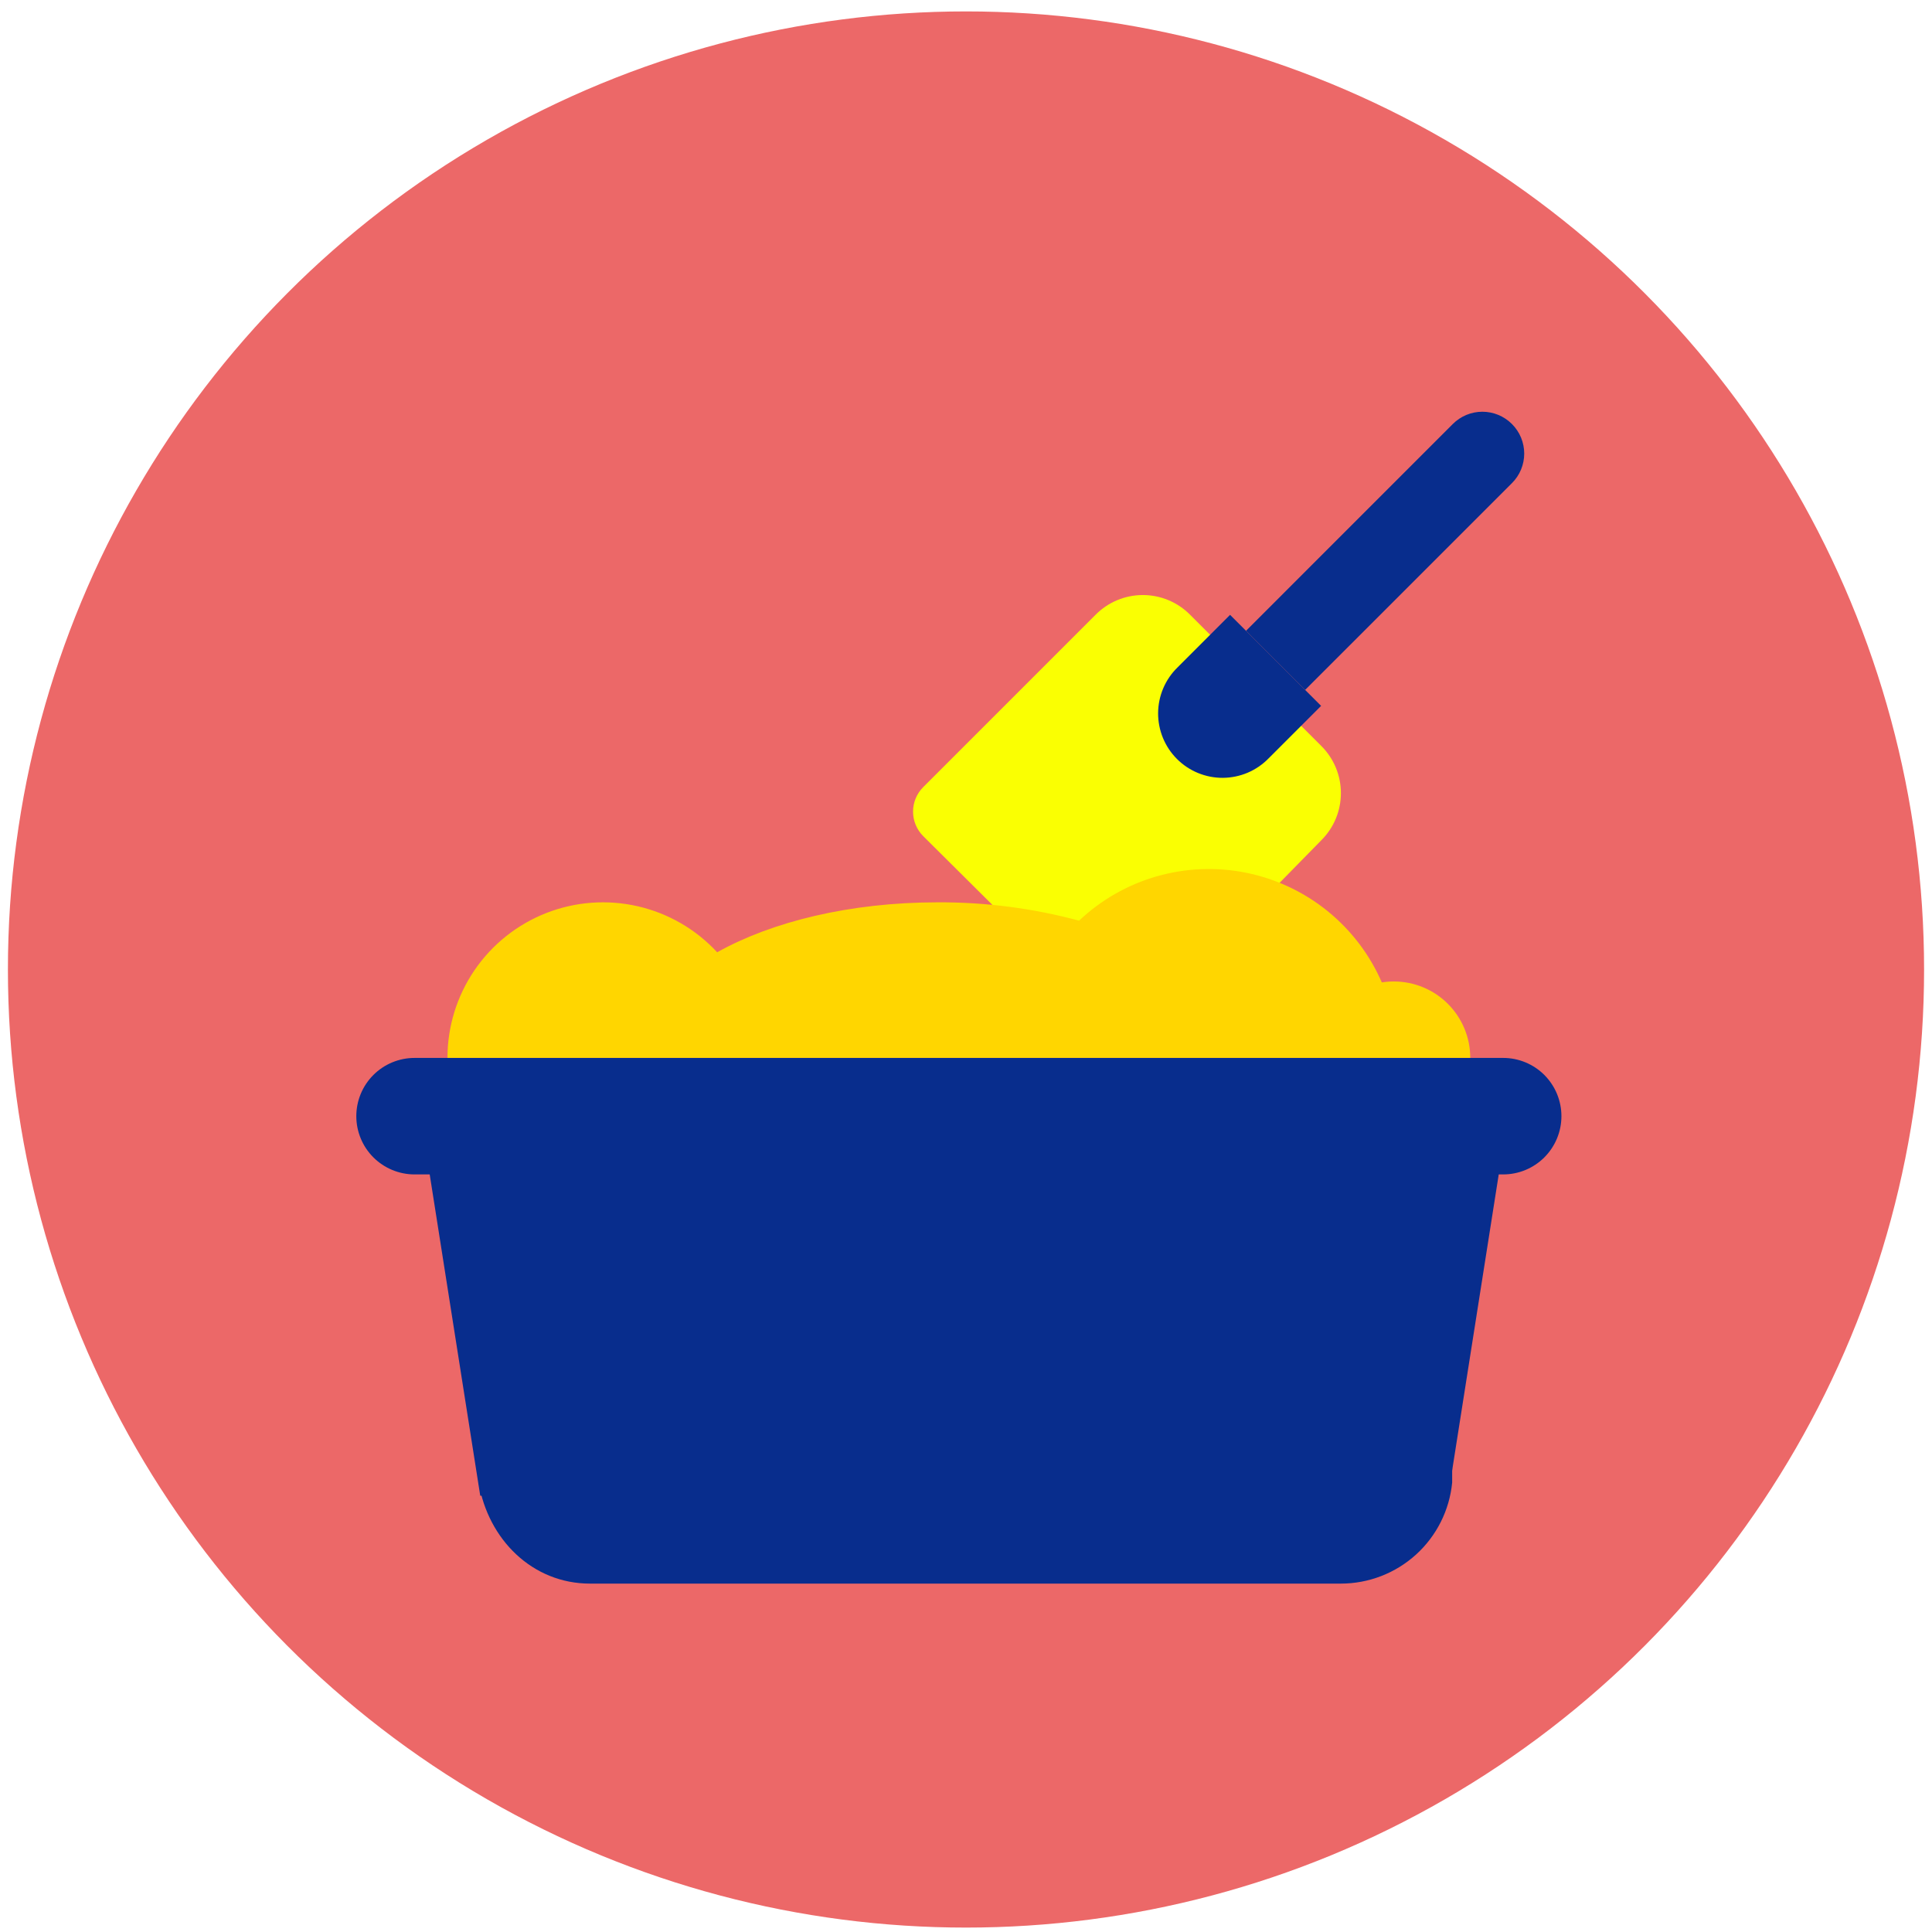
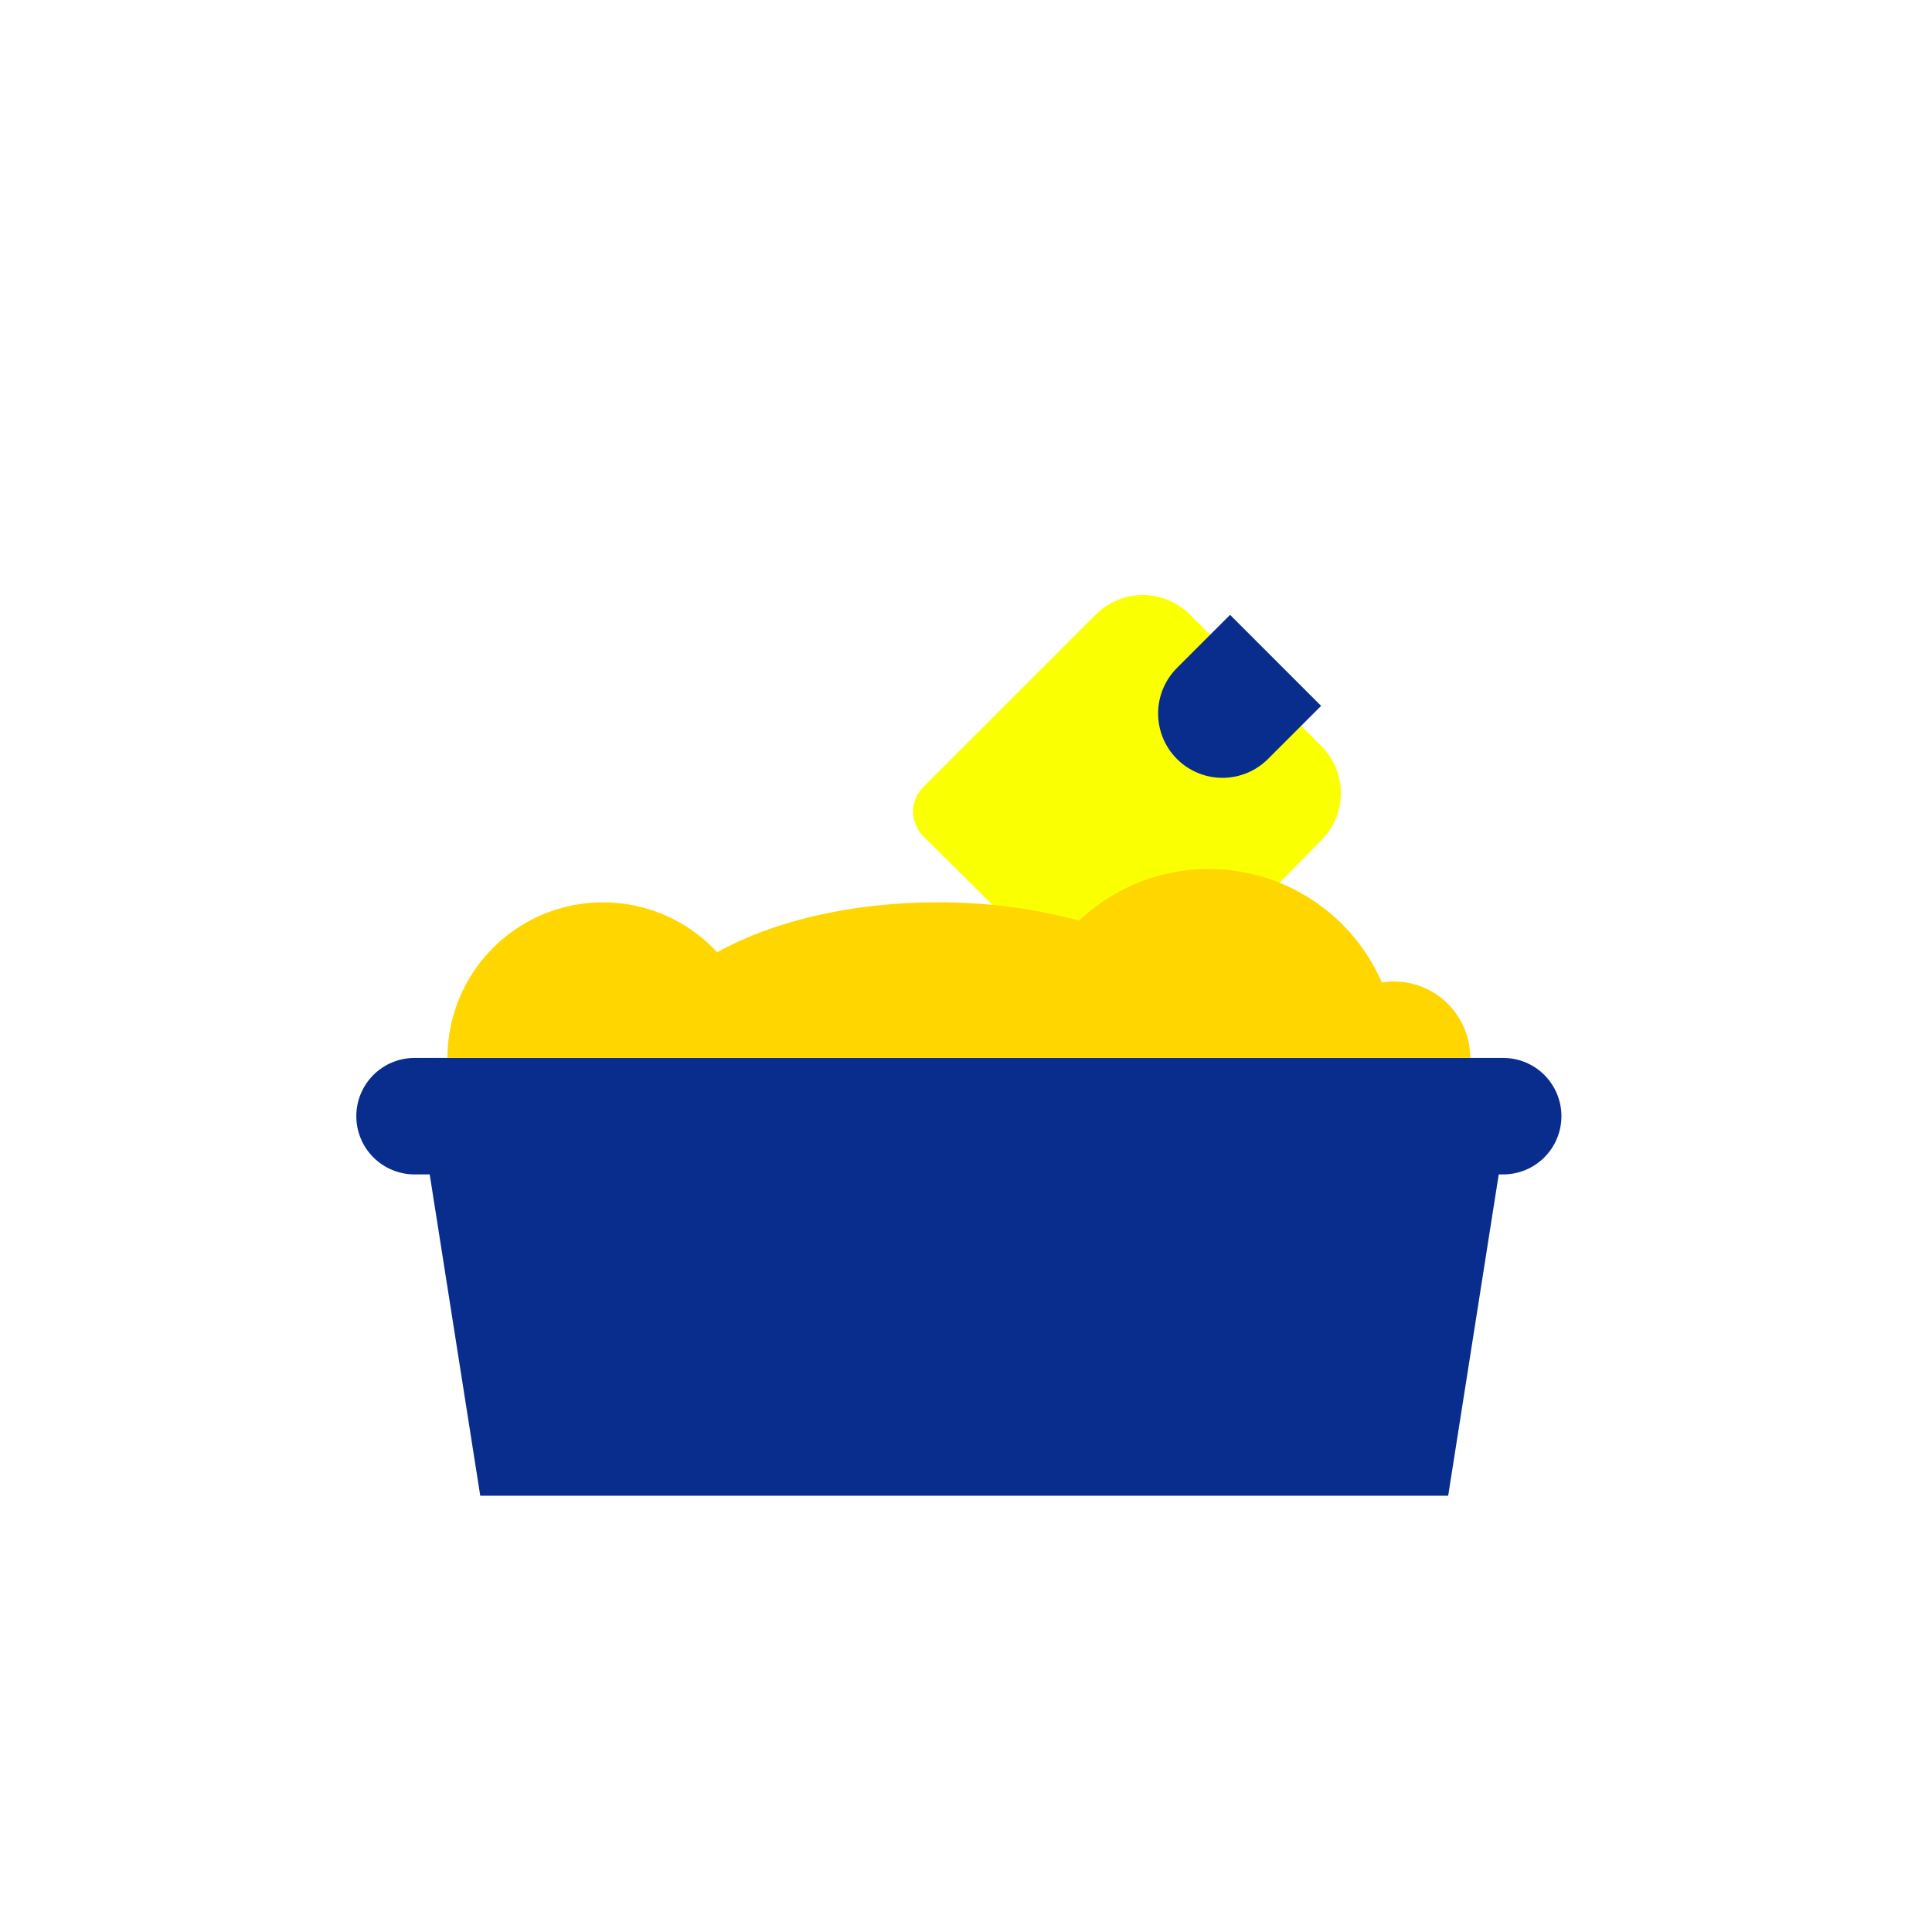
<svg xmlns="http://www.w3.org/2000/svg" width="122" height="122" viewBox="0 0 122 122" fill="none">
-   <circle cx="61" cy="61.221" r="60.5" fill="#EC6868" />
  <g filter="url(#filter0_d_1059_5036)">
-     <path d="M34.255 97H81.671C83.426 97 85.118 96.346 86.418 95.167C87.717 93.987 88.531 92.366 88.7 90.619V87.749H27.226L27.226 90.619C27.819 94.207 30.618 97 34.255 97Z" fill="#082D8D" />
    <path d="M73.735 56.898L80.438 50.058C80.83 49.668 81.141 49.204 81.353 48.694C81.565 48.183 81.674 47.636 81.674 47.083C81.674 46.53 81.565 45.983 81.353 45.472C81.141 44.962 80.83 44.498 80.438 44.108L79.164 42.834L72.141 35.811C71.751 35.419 71.287 35.108 70.777 34.896C70.266 34.684 69.719 34.575 69.166 34.575C68.614 34.575 68.066 34.684 67.556 34.896C67.046 35.108 66.582 35.419 66.192 35.811L55.297 46.706C55.094 46.909 54.933 47.15 54.823 47.415C54.713 47.68 54.657 47.964 54.657 48.251C54.657 48.538 54.713 48.823 54.823 49.088C54.933 49.353 55.094 49.594 55.297 49.797L63.147 57.6L73.735 56.898Z" fill="#FAFF02" />
    <path d="M91.65 71.1H24.125L27.326 91.45H88.448L91.65 71.1Z" fill="#082D8D" />
    <path d="M50.821 71.161H91.921C92.404 71.161 92.882 71.066 93.329 70.881C93.775 70.696 94.18 70.425 94.522 70.084C94.863 69.742 95.134 69.337 95.319 68.89C95.504 68.444 95.599 67.966 95.599 67.483C95.599 67 95.504 66.522 95.319 66.075C95.134 65.629 94.863 65.224 94.522 64.882C94.18 64.54 93.775 64.269 93.329 64.085C92.882 63.9 92.404 63.805 91.921 63.805H23.178C22.203 63.805 21.267 64.192 20.577 64.882C19.887 65.572 19.5 66.507 19.5 67.483C19.5 68.458 19.887 69.394 20.577 70.084C21.267 70.773 22.203 71.161 23.178 71.161H50.821Z" fill="#082D8D" />
-     <path fill-rule="evenodd" clip-rule="evenodd" d="M62.749 77.661C62.757 77.856 62.766 78.056 62.778 78.263C62.979 81.773 62.977 83.286 62.974 86.03L62.974 86.557C62.973 87.223 62.702 87.862 62.219 88.333C61.737 88.804 61.083 89.069 60.401 89.069H54.449C53.767 89.069 53.113 88.804 52.631 88.333C52.148 87.862 51.877 87.223 51.876 86.557L51.876 86.03C51.873 83.286 51.871 81.773 52.072 78.263C52.091 77.931 52.092 77.617 52.093 77.312C52.094 76.508 52.096 75.77 52.429 74.956C52.728 74.232 53.504 73.462 54.218 73.824C54.321 73.111 55.156 72.23 55.876 72.056C56.231 71.969 57.425 72.045 57.425 72.484C57.425 72.045 58.619 71.969 58.974 72.056C59.694 72.223 60.402 73.104 60.504 73.824C61.218 73.461 61.994 74.228 62.293 74.956C62.675 75.886 62.71 76.717 62.749 77.661ZM58.633 82.435C58.708 82.451 58.773 82.464 58.824 82.475C59.633 82.496 60.052 82.188 60.213 81.568C60.248 81.435 60.27 81.298 60.278 81.16C60.32 80.38 59.982 79.82 59.138 79.693C59.016 79.66 58.909 79.588 58.834 79.49C58.74 79.375 58.653 79.255 58.566 79.135L58.566 79.135L58.566 79.135C58.458 78.987 58.351 78.838 58.229 78.701C57.807 78.228 57.037 78.202 56.636 78.676C56.481 78.86 56.333 79.046 56.193 79.242C56.036 79.468 55.869 79.659 55.569 79.714C55.409 79.744 55.259 79.81 55.131 79.907C55.002 80.005 54.899 80.13 54.83 80.274C54.685 80.53 54.609 80.818 54.609 81.11C54.609 81.403 54.685 81.691 54.83 81.946C54.907 82.119 55.039 82.263 55.206 82.357C55.374 82.451 55.568 82.489 55.759 82.467C56.029 82.439 56.296 82.386 56.556 82.311C57.02 82.176 57.511 82.168 57.978 82.288C58.213 82.35 58.451 82.398 58.633 82.435ZM59.753 75.69C59.754 75.904 59.684 76.113 59.553 76.285C59.422 76.457 59.237 76.582 59.026 76.642C58.884 76.681 58.733 76.673 58.596 76.62C58.459 76.566 58.344 76.471 58.268 76.347C58.126 76.107 58.07 75.827 58.11 75.552C58.15 75.278 58.283 75.024 58.488 74.832C58.556 74.769 58.637 74.72 58.726 74.69C58.815 74.659 58.91 74.648 59.004 74.655C59.097 74.663 59.189 74.691 59.271 74.735C59.353 74.78 59.425 74.841 59.481 74.915C59.656 75.138 59.751 75.41 59.753 75.69ZM55.597 74.96C55.441 75.172 55.368 75.431 55.389 75.691C55.395 75.844 55.435 75.995 55.505 76.133C55.575 76.27 55.674 76.392 55.796 76.489C55.862 76.548 55.941 76.592 56.027 76.619C56.112 76.647 56.203 76.656 56.292 76.647C56.381 76.638 56.468 76.61 56.546 76.567C56.624 76.523 56.691 76.463 56.745 76.392C57.115 75.944 57.001 75.15 56.518 74.815C56.449 74.763 56.369 74.726 56.284 74.705C56.2 74.684 56.112 74.68 56.025 74.693C55.939 74.707 55.857 74.737 55.783 74.783C55.709 74.829 55.646 74.889 55.597 74.96ZM60.02 78.196C60.055 77.829 60.181 77.497 60.547 77.303C60.613 77.264 60.687 77.239 60.763 77.228C60.84 77.218 60.918 77.223 60.992 77.243C61.067 77.263 61.136 77.298 61.197 77.345C61.257 77.392 61.307 77.451 61.343 77.518C61.432 77.663 61.48 77.829 61.483 77.999C61.486 78.168 61.443 78.336 61.36 78.484C61.296 78.609 61.208 78.721 61.099 78.812C60.633 79.2 60.152 78.88 60.055 78.449C60.042 78.396 60.036 78.343 60.03 78.284L60.03 78.284C60.027 78.256 60.024 78.227 60.02 78.196ZM54.621 78.658C54.731 78.522 54.787 78.353 54.779 78.18C54.781 78.004 54.729 77.831 54.627 77.684C54.526 77.538 54.381 77.426 54.212 77.363C54.138 77.333 54.058 77.319 53.978 77.323C53.898 77.326 53.819 77.347 53.748 77.383C53.677 77.42 53.615 77.471 53.566 77.534C53.517 77.596 53.483 77.668 53.467 77.745C53.419 77.906 53.413 78.076 53.447 78.24C53.482 78.404 53.556 78.557 53.664 78.687C53.719 78.77 53.797 78.835 53.889 78.876C53.98 78.916 54.082 78.931 54.182 78.917C54.356 78.885 54.512 78.793 54.621 78.658Z" fill="#082D8D" />
    <path d="M85.019 58.977C84.765 58.977 84.51 58.996 84.258 59.036C83.495 57.282 82.319 55.736 80.832 54.532C79.344 53.328 77.589 52.499 75.713 52.116C73.838 51.734 71.898 51.809 70.058 52.334C68.217 52.86 66.531 53.821 65.141 55.137C62.227 54.353 59.222 53.963 56.205 53.979C50.703 53.979 45.751 55.194 42.287 57.133C40.946 55.682 39.199 54.67 37.274 54.228C35.349 53.786 33.335 53.935 31.496 54.655C29.657 55.375 28.078 56.633 26.964 58.265C25.851 59.896 25.256 61.826 25.256 63.801H89.843C89.843 63.167 89.718 62.54 89.476 61.955C89.234 61.37 88.878 60.838 88.43 60.39C87.983 59.942 87.451 59.586 86.865 59.344C86.28 59.102 85.653 58.977 85.019 58.977Z" fill="#FFD600" />
-     <path d="M92.474 23.775C92.229 23.529 91.938 23.335 91.618 23.201C91.297 23.069 90.954 23 90.607 23C90.26 23 89.916 23.069 89.596 23.201C89.276 23.335 88.985 23.529 88.74 23.775L75.683 36.833L79.416 40.566L92.474 27.509C92.72 27.264 92.915 26.974 93.048 26.653C93.181 26.333 93.25 25.989 93.25 25.642C93.25 25.295 93.181 24.952 93.048 24.631C92.915 24.311 92.72 24.02 92.474 23.775Z" fill="#082D8D" />
    <path d="M77.105 44.892L80.424 41.574L74.675 35.826L71.358 39.144C70.972 39.52 70.666 39.968 70.455 40.463C70.245 40.958 70.135 41.49 70.131 42.028C70.128 42.566 70.232 43.099 70.436 43.597C70.64 44.095 70.941 44.547 71.322 44.927C71.702 45.308 72.154 45.609 72.652 45.813C73.15 46.017 73.683 46.121 74.221 46.118C74.759 46.114 75.291 46.004 75.786 45.794C76.281 45.583 76.729 45.277 77.105 44.892Z" fill="#082D8D" />
  </g>
  <defs>
    <filter id="filter0_d_1059_5036" x="19.5" y="23" width="82.099" height="80" filterUnits="userSpaceOnUse" color-interpolation-filters="sRGB">
      <feFlood flood-opacity="0" result="BackgroundImageFix" />
      <feColorMatrix in="SourceAlpha" type="matrix" values="0 0 0 0 0 0 0 0 0 0 0 0 0 0 0 0 0 0 127 0" result="hardAlpha" />
      <feOffset dx="3" dy="3" />
      <feGaussianBlur stdDeviation="1.5" />
      <feComposite in2="hardAlpha" operator="out" />
      <feColorMatrix type="matrix" values="0 0 0 0 0.833 0 0 0 0 0.33 0 0 0 0 0.33 0 0 0 1 0" />
      <feBlend mode="normal" in2="BackgroundImageFix" result="effect1_dropShadow_1059_5036" />
      <feBlend mode="normal" in="SourceGraphic" in2="effect1_dropShadow_1059_5036" result="shape" />
    </filter>
  </defs>
</svg>